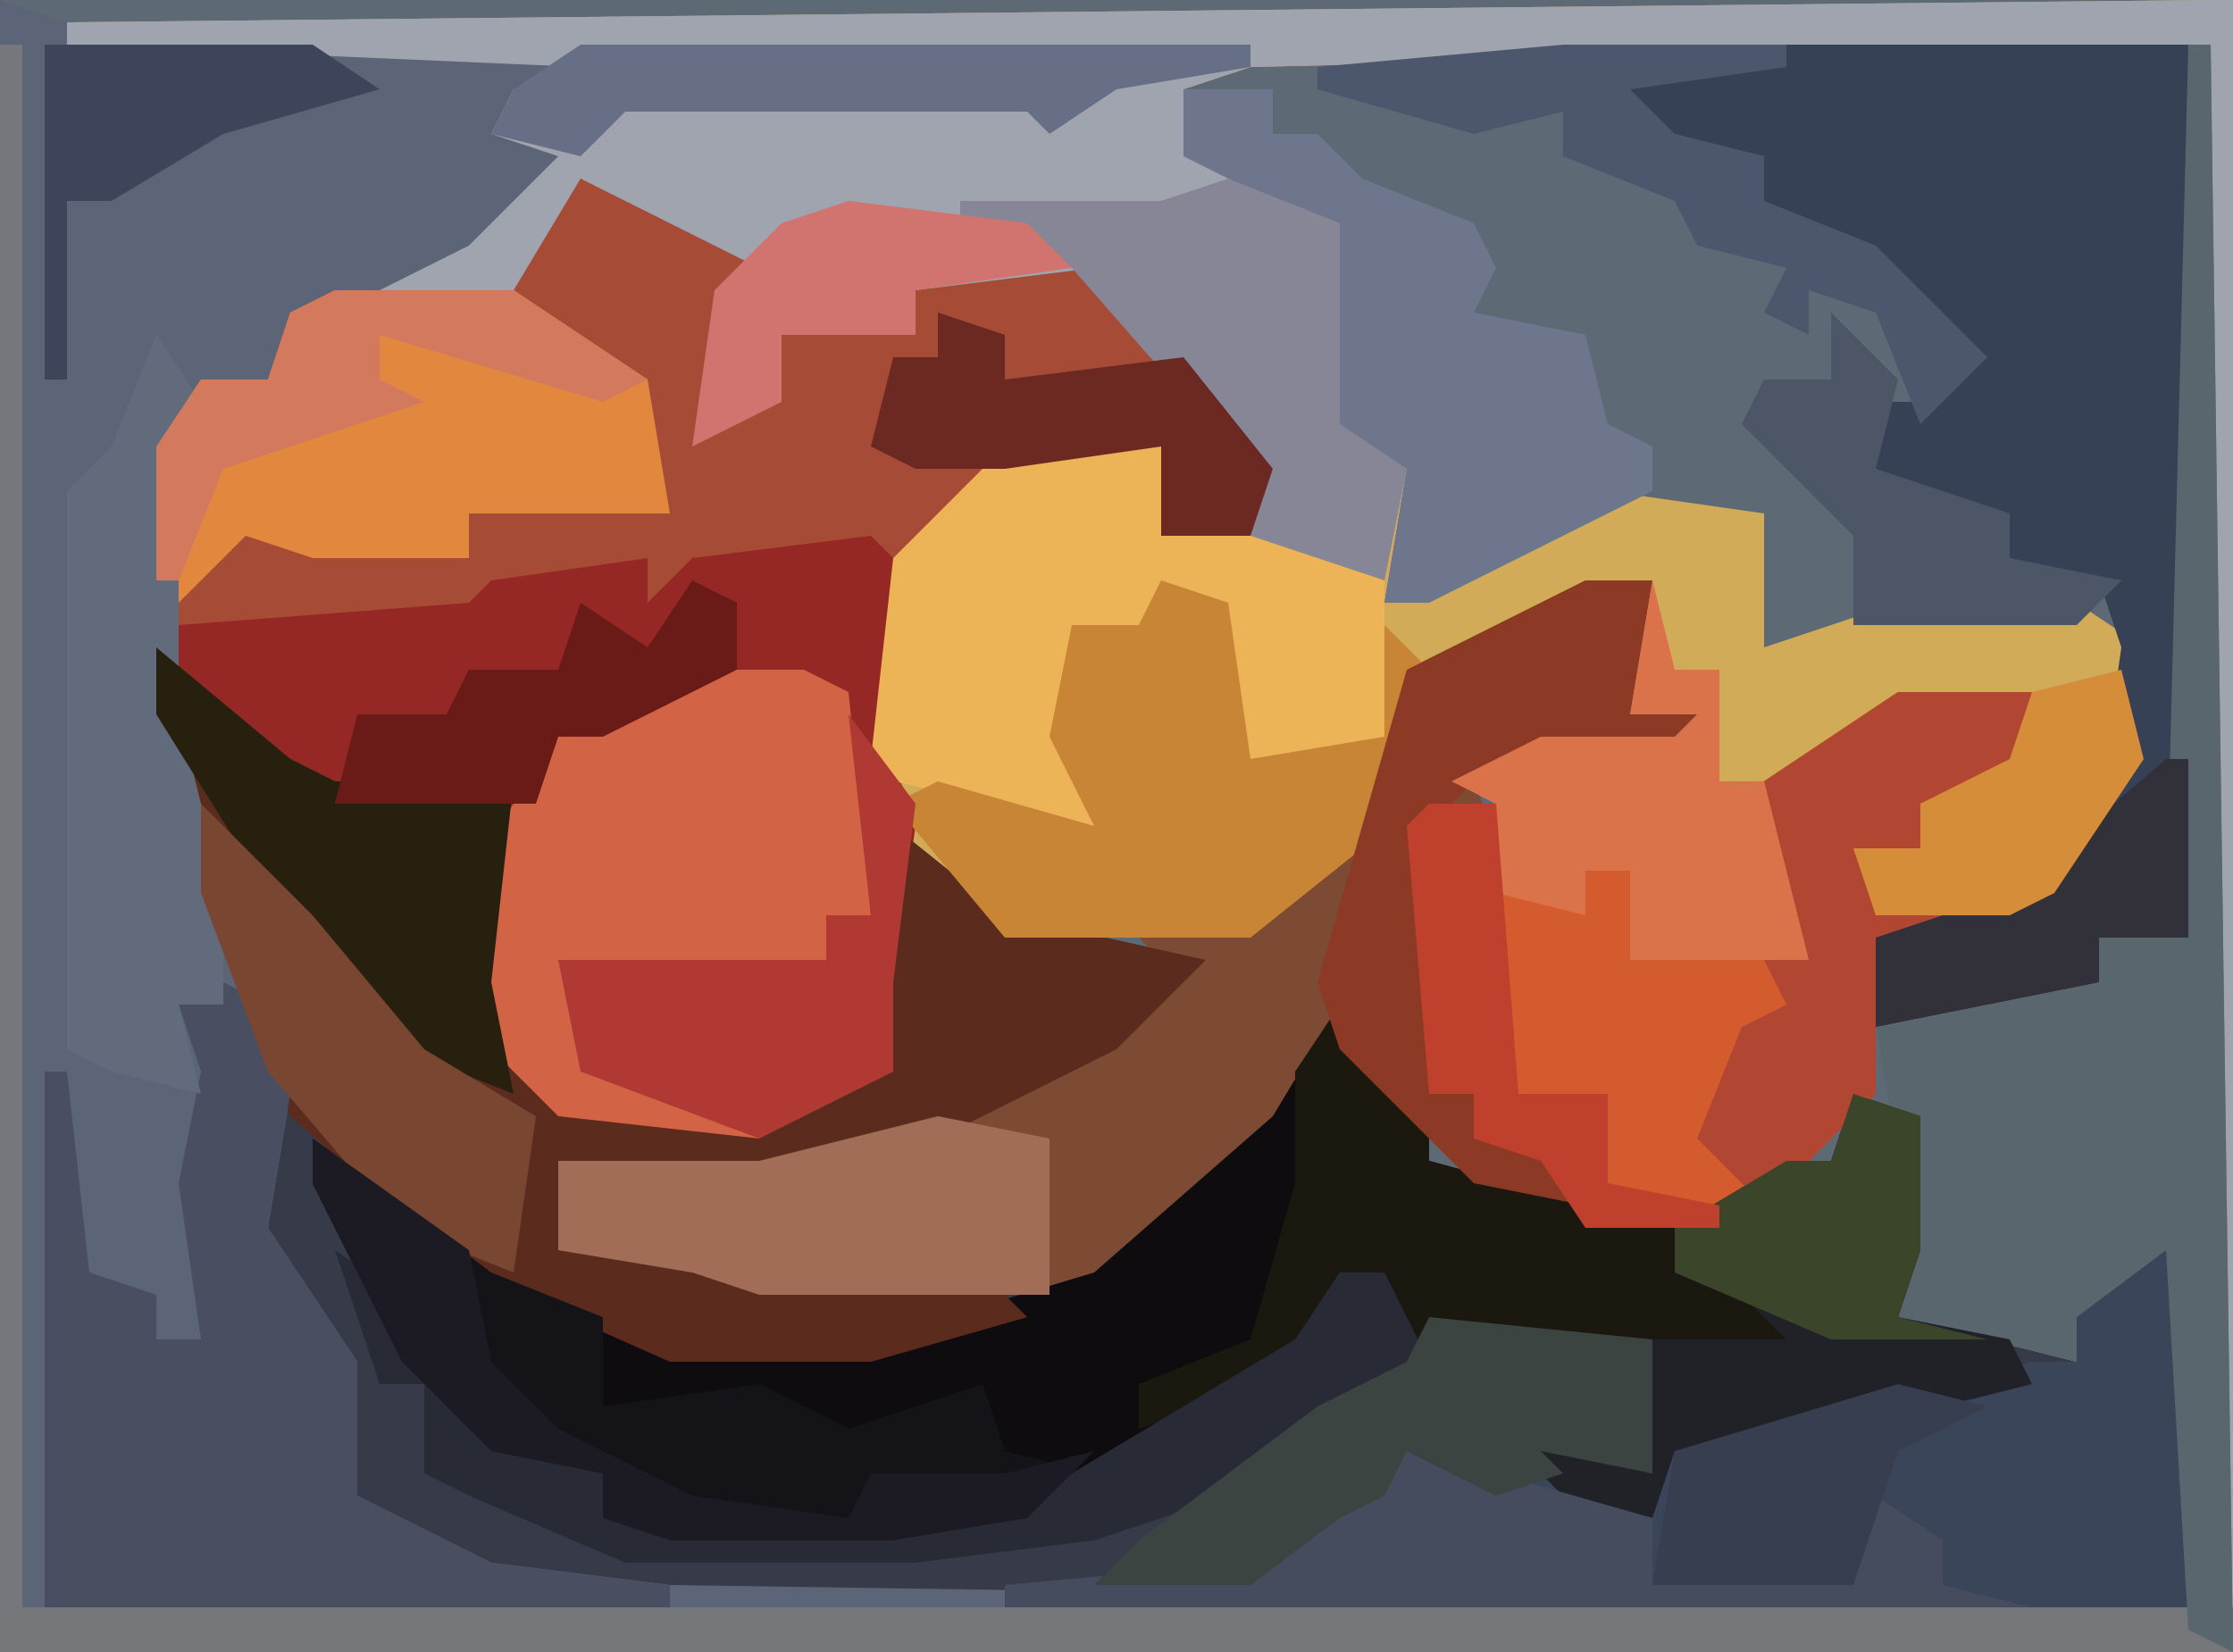
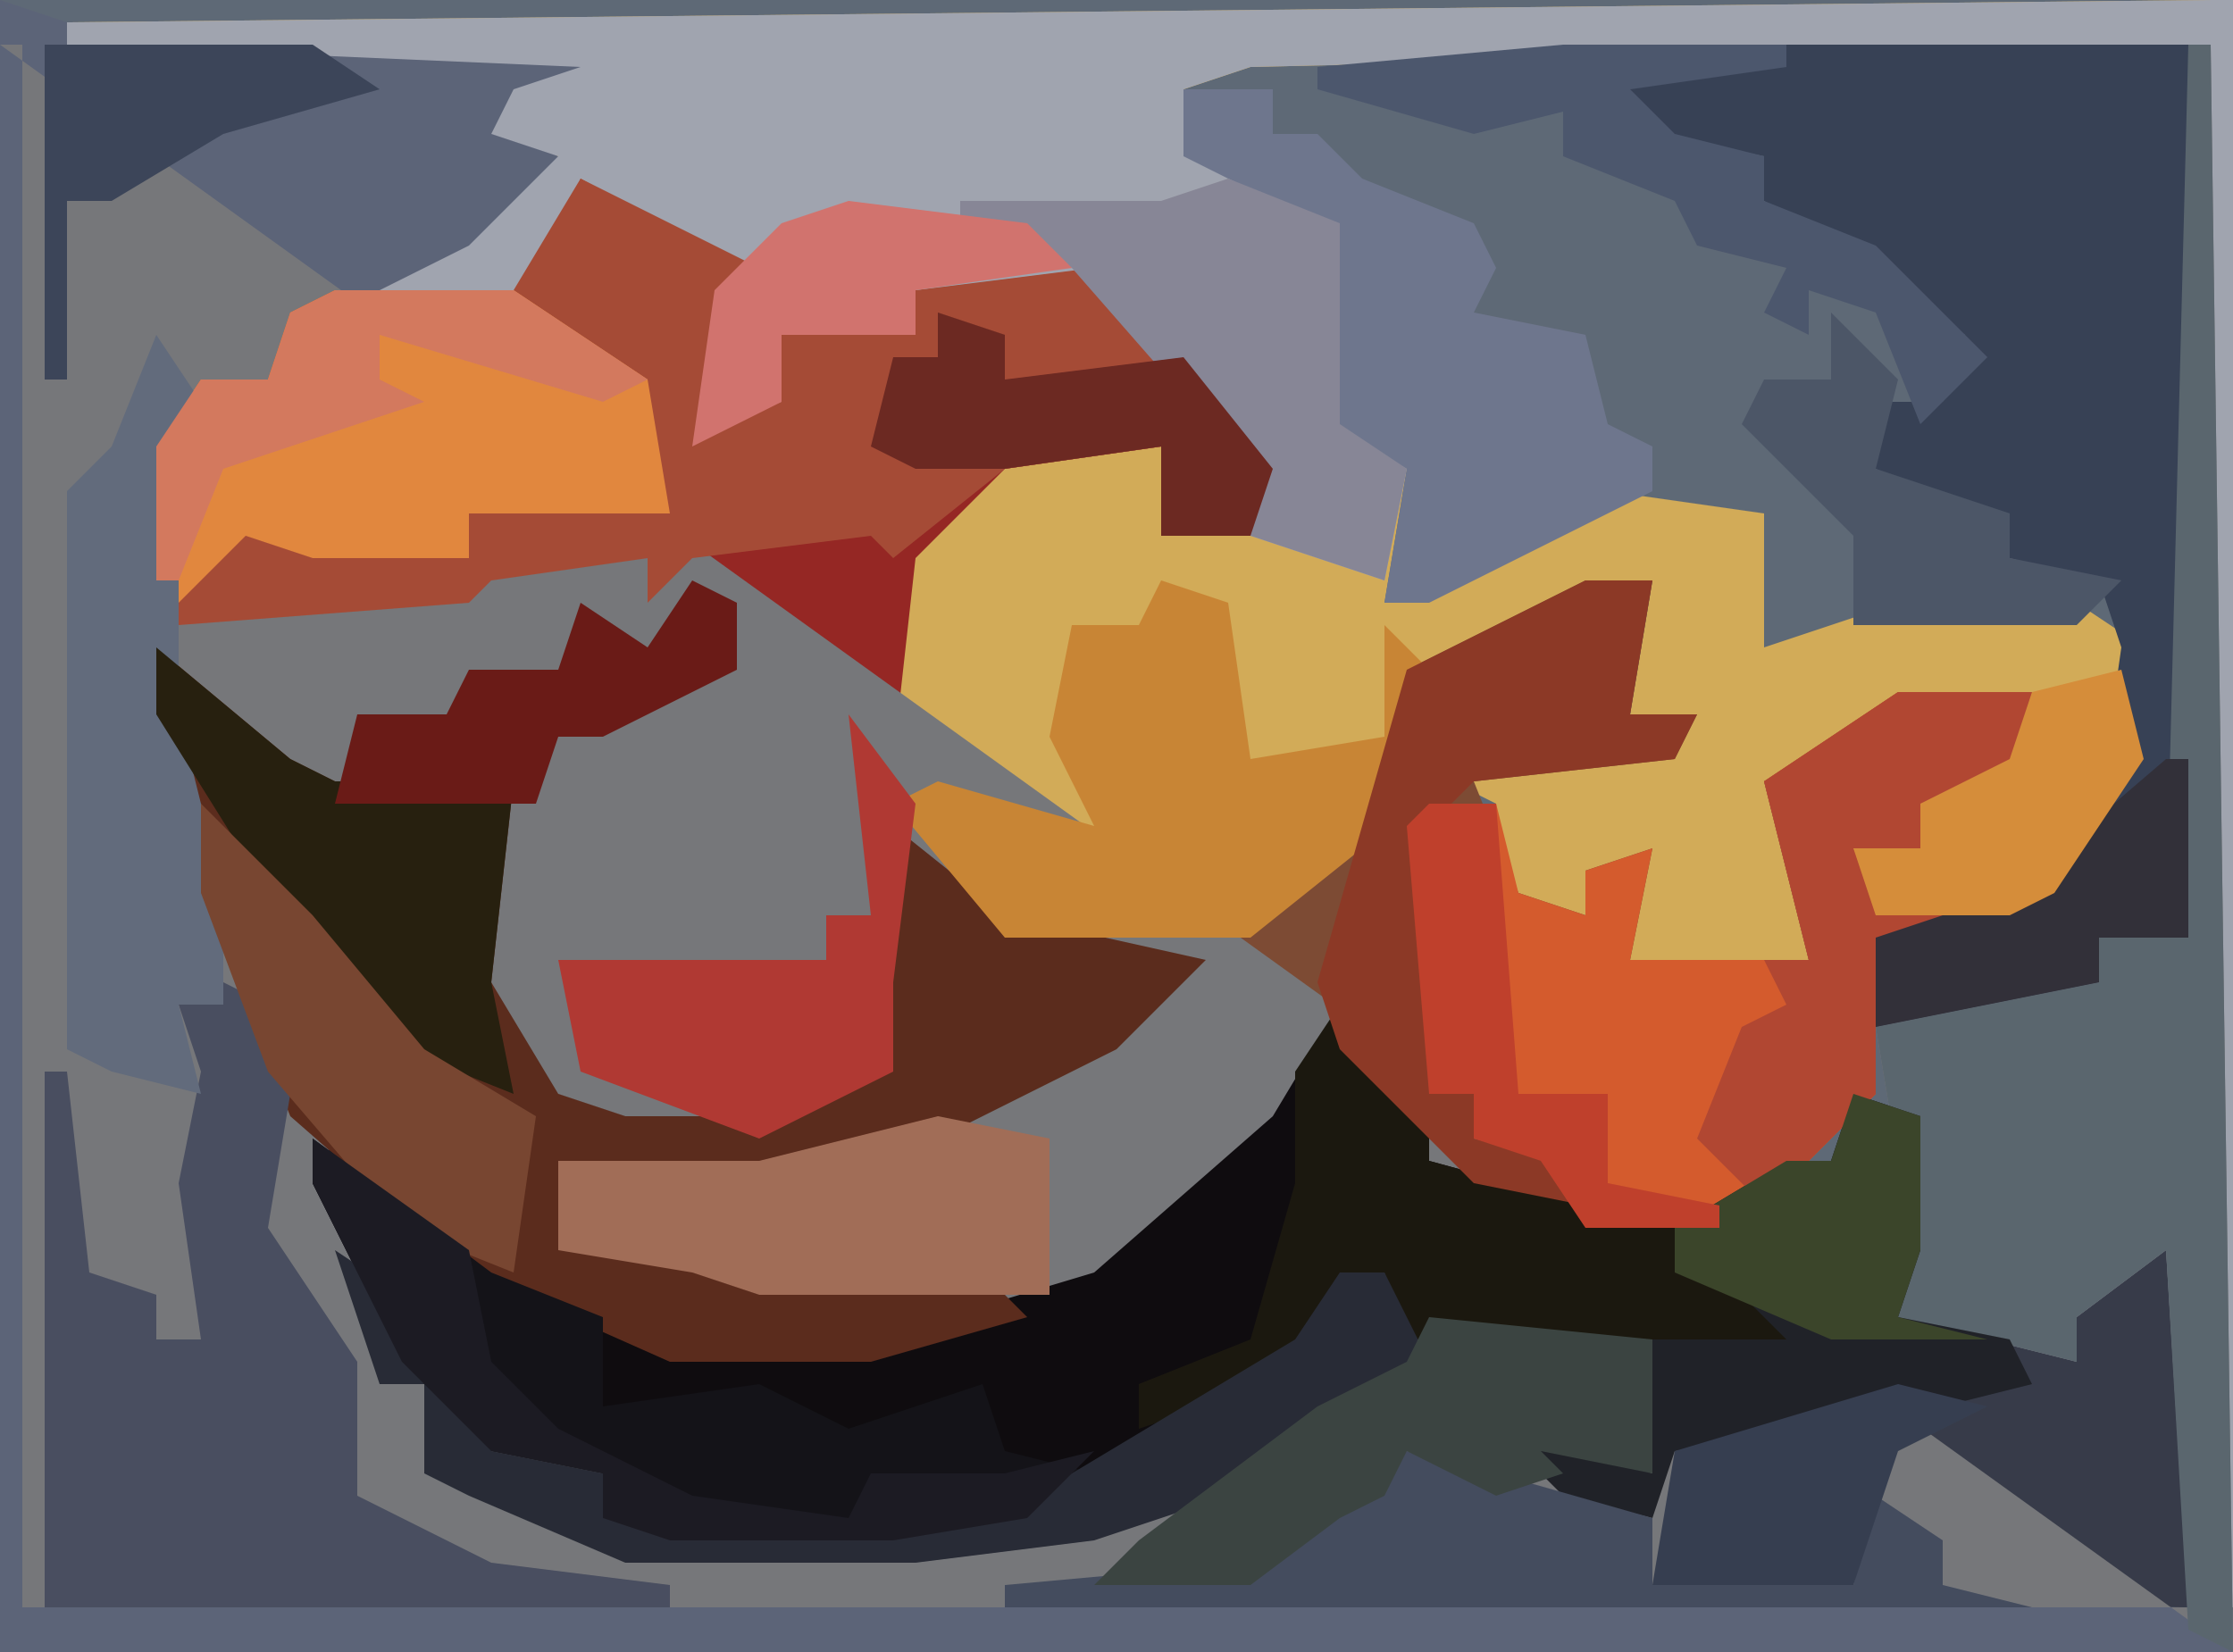
<svg xmlns="http://www.w3.org/2000/svg" version="1.1" width="100" height="74">
  <path d="M0,0 L100,0 L100,74 L0,74 Z " fill="#5E6976" transform="translate(0,0)" />
  <path d="M0,0 L1,0 L1,72 L0,72 L0,2 L-43,3 L-46,4 L-45,7 L-39,10 L-39,13 L-39,19 L-36,21 L-37,27 L-27,22 L-20,23 L-20,29 L-14,27 L-6,27 L-3,29 L-4,36 L-9,41 L-15,41 L-16,38 L-13,38 L-13,36 L-9,34 L-8,31 L-16,33 L-20,35 L-18,43 L-26,43 L-26,39 L-28,39 L-28,41 L-32,40 L-32,36 L-34,35 L-30,33 L-24,33 L-23,32 L-26,32 L-25,26 L-33,30 L-36,30 L-37,36 L-41,41 L-43,42 L-54,42 L-58,38 L-59,44 L-59,48 L-64,51 L-71,51 L-76,48 L-78,44 L-77,36 L-84,36 L-90,32 L-92,29 L-92,20 L-90,17 L-87,17 L-86,14 L-79,11 L-75,9 L-74,7 L-77,6 L-76,4 L-73,3 L-96,2 L-96,1 Z " fill="#D2AB58" transform="translate(99,0)" />
  <path d="M0,0 L6,5 L8,6 L16,6 L15,15 L18,20 L21,21 L28,21 L33,18 L32,13 L33,8 L38,12 L47,14 L43,18 L35,22 L27,24 L18,23 L18,27 L26,27 L28,29 L30,28 L42,28 L50,21 L54,16 L57,21 L57,23 L64,25 L70,25 L75,23 L76,20 L79,21 L79,27 L78,30 L83,31 L86,32 L85,29 L90,27 L90,19 L91,19 L91,43 L23,43 L13,42 L9,38 L7,31 L4,25 L5,23 L3,22 L5,22 L4,16 L2,11 Z " fill="#373B49" transform="translate(7,29)" />
  <path d="M0,0 L3,1 L26,2 L27,4 L23,6 L25,7 L23,11 L13,15 L12,17 L9,18 L8,20 L8,32 L11,44 L13,49 L12,55 L16,61 L16,67 L20,69 L22,70 L30,71 L98,72 L97,56 L93,59 L93,61 L89,60 L85,59 L84,56 L85,52 L84,46 L94,44 L94,42 L97,41 L98,2 L99,2 L100,74 L0,74 Z " fill="#5C6478" transform="translate(0,0)" />
  <path d="M0,0 L4,2 L8,4 L6,7 L6,11 L9,10 L9,7 L13,6 L15,7 L15,5 L23,4 L31,13 L30,16 L26,16 L26,12 L19,13 L15,17 L14,26 L15,29 L14,36 L14,40 L9,43 L2,43 L-3,40 L-5,36 L-4,28 L-11,28 L-17,24 L-19,21 L-19,12 L-17,9 L-14,9 L-13,6 L-11,5 L-3,5 Z " fill="#952724" transform="translate(26,8)" />
  <path d="M0,0 L3,0 L2,6 L5,6 L4,8 L-5,9 L-3,14 L0,15 L0,13 L3,12 L2,17 L10,17 L8,9 L14,5 L20,5 L19,9 L15,10 L15,12 L12,12 L13,14 L18,15 L18,16 L13,16 L13,23 L8,28 L6,29 L-4,28 L-8,24 L-11,21 L-19,30 L-22,32 L-34,32 L-37,32 L-40,31 L-46,30 L-46,26 L-37,26 L-27,23 L-18,18 L-20,16 L-13,14 L-9,8 L-8,4 Z " fill="#7D4B34" transform="translate(71,26)" />
  <path d="M0,0 L1,0 L1,72 L0,72 L0,2 L-43,3 L-46,4 L-45,7 L-39,10 L-39,13 L-39,19 L-36,21 L-37,26 L-43,24 L-44,20 L-50,13 L-58,13 L-58,15 L-64,15 L-64,18 L-68,20 L-67,13 L-66,12 L-73,8 L-75,14 L-82,13 L-78,11 L-74,7 L-77,6 L-76,4 L-73,3 L-96,2 L-96,1 Z " fill="#A0A4AF" transform="translate(99,0)" />
-   <path d="M0,0 L1,0 L1,70 L98,70 L97,54 L93,57 L93,59 L89,58 L85,57 L84,54 L85,50 L84,44 L94,42 L94,40 L97,39 L98,0 L99,0 L100,72 L0,72 Z " fill="#76777A" transform="translate(0,2)" />
+   <path d="M0,0 L1,0 L1,70 L98,70 L97,54 L93,57 L93,59 L89,58 L85,57 L84,54 L85,50 L84,44 L94,42 L94,40 L97,39 L98,0 L99,0 L100,72 Z " fill="#76777A" transform="translate(0,2)" />
  <path d="M0,0 L4,2 L8,4 L6,7 L6,11 L9,10 L9,7 L13,6 L15,7 L15,5 L23,4 L31,13 L30,16 L26,16 L26,12 L19,13 L14,17 L13,16 L5,17 L3,19 L3,17 L-4,18 L-5,19 L-18,20 L-19,18 L-19,12 L-17,9 L-14,9 L-13,6 L-11,5 L-3,5 Z " fill="#A54B36" transform="translate(26,8)" />
  <path d="M0,0 L4,5 L4,7 L15,10 L18,13 L20,15 L3,15 L2,12 L-3,17 L-11,21 L-14,23 L-20,24 L-30,24 L-33,23 L-33,21 L-38,20 L-42,16 L-46,8 L-45,6 L-38,12 L-30,15 L-21,15 L-11,12 L-3,5 Z " fill="#0F0C0F" transform="translate(60,45)" />
  <path d="M0,0 L18,0 L18,40 L14,40 L14,42 L4,44 L4,40 L10,38 L14,34 L15,27 L14,24 L10,23 L8,21 L4,19 L4,16 L7,16 L8,13 L-1,7 L-1,5 L-6,4 L-8,1 Z " fill="#374155" transform="translate(80,2)" />
  <path d="M0,0 L6,5 L8,6 L16,6 L15,15 L18,20 L21,21 L28,21 L33,18 L32,13 L33,8 L38,12 L47,14 L43,18 L35,22 L27,24 L18,23 L18,27 L26,27 L28,29 L30,28 L37,28 L39,30 L32,32 L23,32 L14,28 L6,21 L2,11 Z " fill="#5B2C1D" transform="translate(7,29)" />
-   <path d="M0,0 L1,0 L1,24 L-52,24 L-52,23 L-41,22 L-39,20 L-38,18 L-31,17 L-26,19 L-23,19 L-22,17 L-6,13 L-4,13 L-5,10 L0,8 Z " fill="#3A4559" transform="translate(97,48)" />
  <path d="M0,0 L6,0 L5,4 L1,5 L1,7 L-2,7 L-1,9 L4,10 L4,11 L-1,11 L-1,18 L-6,23 L-8,24 L-14,24 L-16,21 L-19,20 L-19,18 L-21,18 L-22,6 L-18,5 L-17,9 L-14,10 L-14,8 L-11,7 L-12,12 L-4,12 L-6,4 Z " fill="#D45B2D" transform="translate(85,31)" />
  <path d="M0,0 L2,1 L3,5 L2,11 L6,17 L6,23 L10,25 L12,26 L20,27 L20,28 L-8,28 L-8,4 L-7,4 L-6,13 L-3,14 L-3,16 L-1,16 L-2,9 L-1,4 L-2,1 Z M-3,12 Z " fill="#494E60" transform="translate(10,44)" />
  <path d="M0,0 L1,0 L2,72 L0,71 L-1,54 L-5,57 L-5,59 L-9,58 L-13,57 L-14,54 L-13,50 L-14,44 L-4,42 L-4,40 L-1,39 Z " fill="#5A666E" transform="translate(98,2)" />
-   <path d="M0,0 L6,0 L8,1 L9,11 L7,11 L7,13 L-5,13 L-3,18 L4,20 L4,21 L-5,20 L-8,17 L-9,9 L-5,3 Z " fill="#D26345" transform="translate(30,30)" />
-   <path d="M0,0 L7,0 L7,4 L15,4 L17,6 L17,13 L11,14 L9,7 L7,6 L6,9 L4,8 L3,13 L4,17 L-5,15 L-6,14 L-5,5 Z " fill="#ECB457" transform="translate(45,20)" />
  <path d="M0,0 L8,0 L14,4 L15,10 L6,10 L6,12 L-1,12 L-4,11 L-7,14 L-8,13 L-8,7 L-6,4 L-3,4 L-2,1 Z " fill="#E1873E" transform="translate(15,13)" />
  <path d="M0,0 L3,1 L4,8 L10,7 L10,2 L12,4 L9,12 L4,16 L-7,16 L-12,10 L-10,9 L-3,11 L-5,7 L-4,2 L-1,2 Z " fill="#C88535" transform="translate(52,26)" />
  <path d="M0,0 L4,0 L4,2 L6,2 L8,4 L13,6 L14,8 L13,10 L18,11 L19,15 L21,16 L21,18 L11,23 L9,23 L10,17 L6,15 L6,9 L6,6 L0,3 Z M19,12 Z " fill="#6E768D" transform="translate(53,4)" />
  <path d="M0,0 L8,6 L13,8 L13,12 L20,11 L24,13 L30,11 L31,14 L35,15 L32,17 L26,18 L16,18 L13,17 L13,15 L8,14 L4,10 L0,2 Z " fill="#141318" transform="translate(14,51)" />
  <path d="M0,0 L2,3 L1,5 L1,17 L3,25 L3,30 L1,30 L2,34 L-2,33 L-4,32 L-4,7 L-2,5 Z " fill="#626B7C" transform="translate(7,15)" />
  <path d="M0,0 L3,1 L3,7 L2,10 L7,11 L8,13 L0,15 L-8,16 L-9,19 L-13,18 L-17,14 L-12,16 L-9,17 L-9,10 L-5,10 L-8,8 L-8,6 L-3,3 L-1,3 Z " fill="#202228" transform="translate(83,49)" />
  <path d="M0,0 L4,5 L4,7 L15,10 L18,13 L20,15 L3,15 L2,12 L-3,17 L-9,19 L-9,17 L-4,15 L-2,8 L-2,3 Z " fill="#1B180F" transform="translate(60,45)" />
  <path d="M0,0 L4,1 L11,3 L11,6 L20,6 L21,2 L24,4 L24,6 L28,7 L-18,7 L-18,6 L-7,5 L-5,3 L-4,1 Z " fill="#444C5E" transform="translate(63,65)" />
  <path d="M0,0 L6,0 L5,4 L1,5 L1,7 L-2,7 L-1,9 L4,10 L4,11 L-1,11 L-1,18 L-6,23 L-9,20 L-7,15 L-5,14 L-6,12 L-4,12 L-6,4 Z " fill="#B14732" transform="translate(85,31)" />
  <path d="M0,0 L5,2 L5,5 L5,11 L8,13 L7,18 L1,16 L0,12 L-7,4 L-12,2 L-12,1 L-3,1 Z " fill="#878696" transform="translate(55,8)" />
  <path d="M0,0 L5,1 L5,8 L-5,8 L-8,8 L-11,7 L-17,6 L-17,2 L-8,2 Z " fill="#A16D57" transform="translate(42,50)" />
  <path d="M0,0 L3,0 L2,6 L5,6 L4,8 L-5,9 L-7,11 L-7,23 L-5,23 L-5,25 L-1,26 L0,28 L-5,27 L-8,24 L-11,21 L-12,18 L-8,4 Z " fill="#8C3926" transform="translate(71,26)" />
  <path d="M0,0 L3,2 L3,5 L7,7 L7,9 L12,10 L12,12 L25,12 L33,10 L38,7 L43,4 L45,1 L47,1 L49,5 L40,11 L34,13 L26,14 L13,14 L6,11 L4,10 L4,6 L2,6 Z " fill="#282B36" transform="translate(15,56)" />
-   <path d="M0,0 L1,4 L3,4 L3,9 L5,9 L7,17 L-1,17 L-1,13 L-3,13 L-3,15 L-7,14 L-7,10 L-9,9 L-5,7 L1,7 L2,6 L-1,6 Z " fill="#DA724A" transform="translate(74,26)" />
  <path d="M0,0 L3,4 L2,12 L2,16 L-4,19 L-12,16 L-13,11 L-1,11 L-1,9 L1,9 Z " fill="#B03933" transform="translate(38,32)" />
  <path d="M0,0 L6,5 L8,6 L16,6 L15,15 L16,20 L11,18 L5,11 L0,3 Z " fill="#27200F" transform="translate(7,29)" />
  <path d="M0,0 L10,1 L10,7 L5,6 L6,7 L3,8 L-1,6 L-2,8 L-4,9 L-8,12 L-15,12 L-13,10 L-5,4 L-1,2 Z " fill="#3B4441" transform="translate(64,59)" />
  <path d="M0,0 L5,5 L10,11 L15,14 L14,21 L9,19 L3,12 L0,4 Z " fill="#784631" transform="translate(9,36)" />
  <path d="M0,0 L10,0 L10,1 L3,2 L5,4 L9,5 L9,7 L14,9 L19,14 L16,17 L14,12 L11,11 L11,13 L9,12 L10,10 L6,9 L5,7 L0,5 L0,3 L-4,4 L-11,2 L-11,1 Z " fill="#4C576D" transform="translate(70,2)" />
  <path d="M0,0 L3,1 L3,3 L11,2 L15,7 L14,10 L10,10 L10,6 L3,7 L-1,7 L-3,6 L-2,2 L0,2 Z " fill="#6C2922" transform="translate(42,14)" />
  <path d="M0,0 L3,3 L2,7 L8,9 L8,11 L13,12 L11,14 L1,14 L1,10 L-4,5 L-3,3 L0,3 Z " fill="#4C5667" transform="translate(82,14)" />
  <path d="M0,0 L8,0 L14,4 L12,5 L2,2 L2,4 L4,5 L-5,8 L-7,13 L-8,13 L-8,7 L-6,4 L-3,4 L-2,1 Z " fill="#D3795E" transform="translate(15,13)" />
  <path d="M0,0 L8,1 L10,3 L3,4 L3,6 L-3,6 L-3,9 L-7,11 L-6,4 L-3,1 Z " fill="#D1736E" transform="translate(38,9)" />
  <path d="M0,0 L7,5 L8,10 L11,13 L17,16 L24,17 L25,15 L31,15 L35,14 L32,17 L26,18 L16,18 L13,17 L13,15 L8,14 L4,10 L0,2 Z " fill="#1C1B23" transform="translate(14,51)" />
  <path d="M0,0 L3,1 L3,7 L2,10 L6,11 L-1,11 L-8,8 L-8,6 L-3,3 L-1,3 Z " fill="#3B452A" transform="translate(83,49)" />
-   <path d="M0,0 L30,0 L30,1 L24,2 L21,4 L20,3 L2,3 L0,5 L-4,4 L-3,2 Z " fill="#676F86" transform="translate(26,2)" />
  <path d="M0,0 L1,0 L1,8 L-3,8 L-3,10 L-13,12 L-13,8 L-7,6 Z " fill="#323039" transform="translate(97,34)" />
  <path d="M0,0 L4,1 L0,3 L-2,9 L-11,9 L-10,3 Z " fill="#363E50" transform="translate(85,62)" />
  <path d="M0,0 L3,0 L4,13 L8,13 L8,17 L13,18 L13,19 L7,19 L5,16 L2,15 L2,13 L0,13 L-1,1 Z " fill="#BF402C" transform="translate(64,36)" />
  <path d="M0,0 L1,4 L-3,10 L-5,11 L-11,11 L-12,8 L-9,8 L-9,6 L-5,4 L-4,1 Z " fill="#D58D3A" transform="translate(95,30)" />
  <path d="M0,0 L2,1 L2,4 L-4,7 L-6,7 L-7,10 L-16,10 L-15,6 L-11,6 L-10,4 L-6,4 L-5,1 L-2,3 Z " fill="#6A1B17" transform="translate(31,26)" />
  <path d="M0,0 L12,0 L15,2 L8,4 L3,7 L1,7 L1,15 L0,15 Z " fill="#3C4559" transform="translate(2,2)" />
</svg>